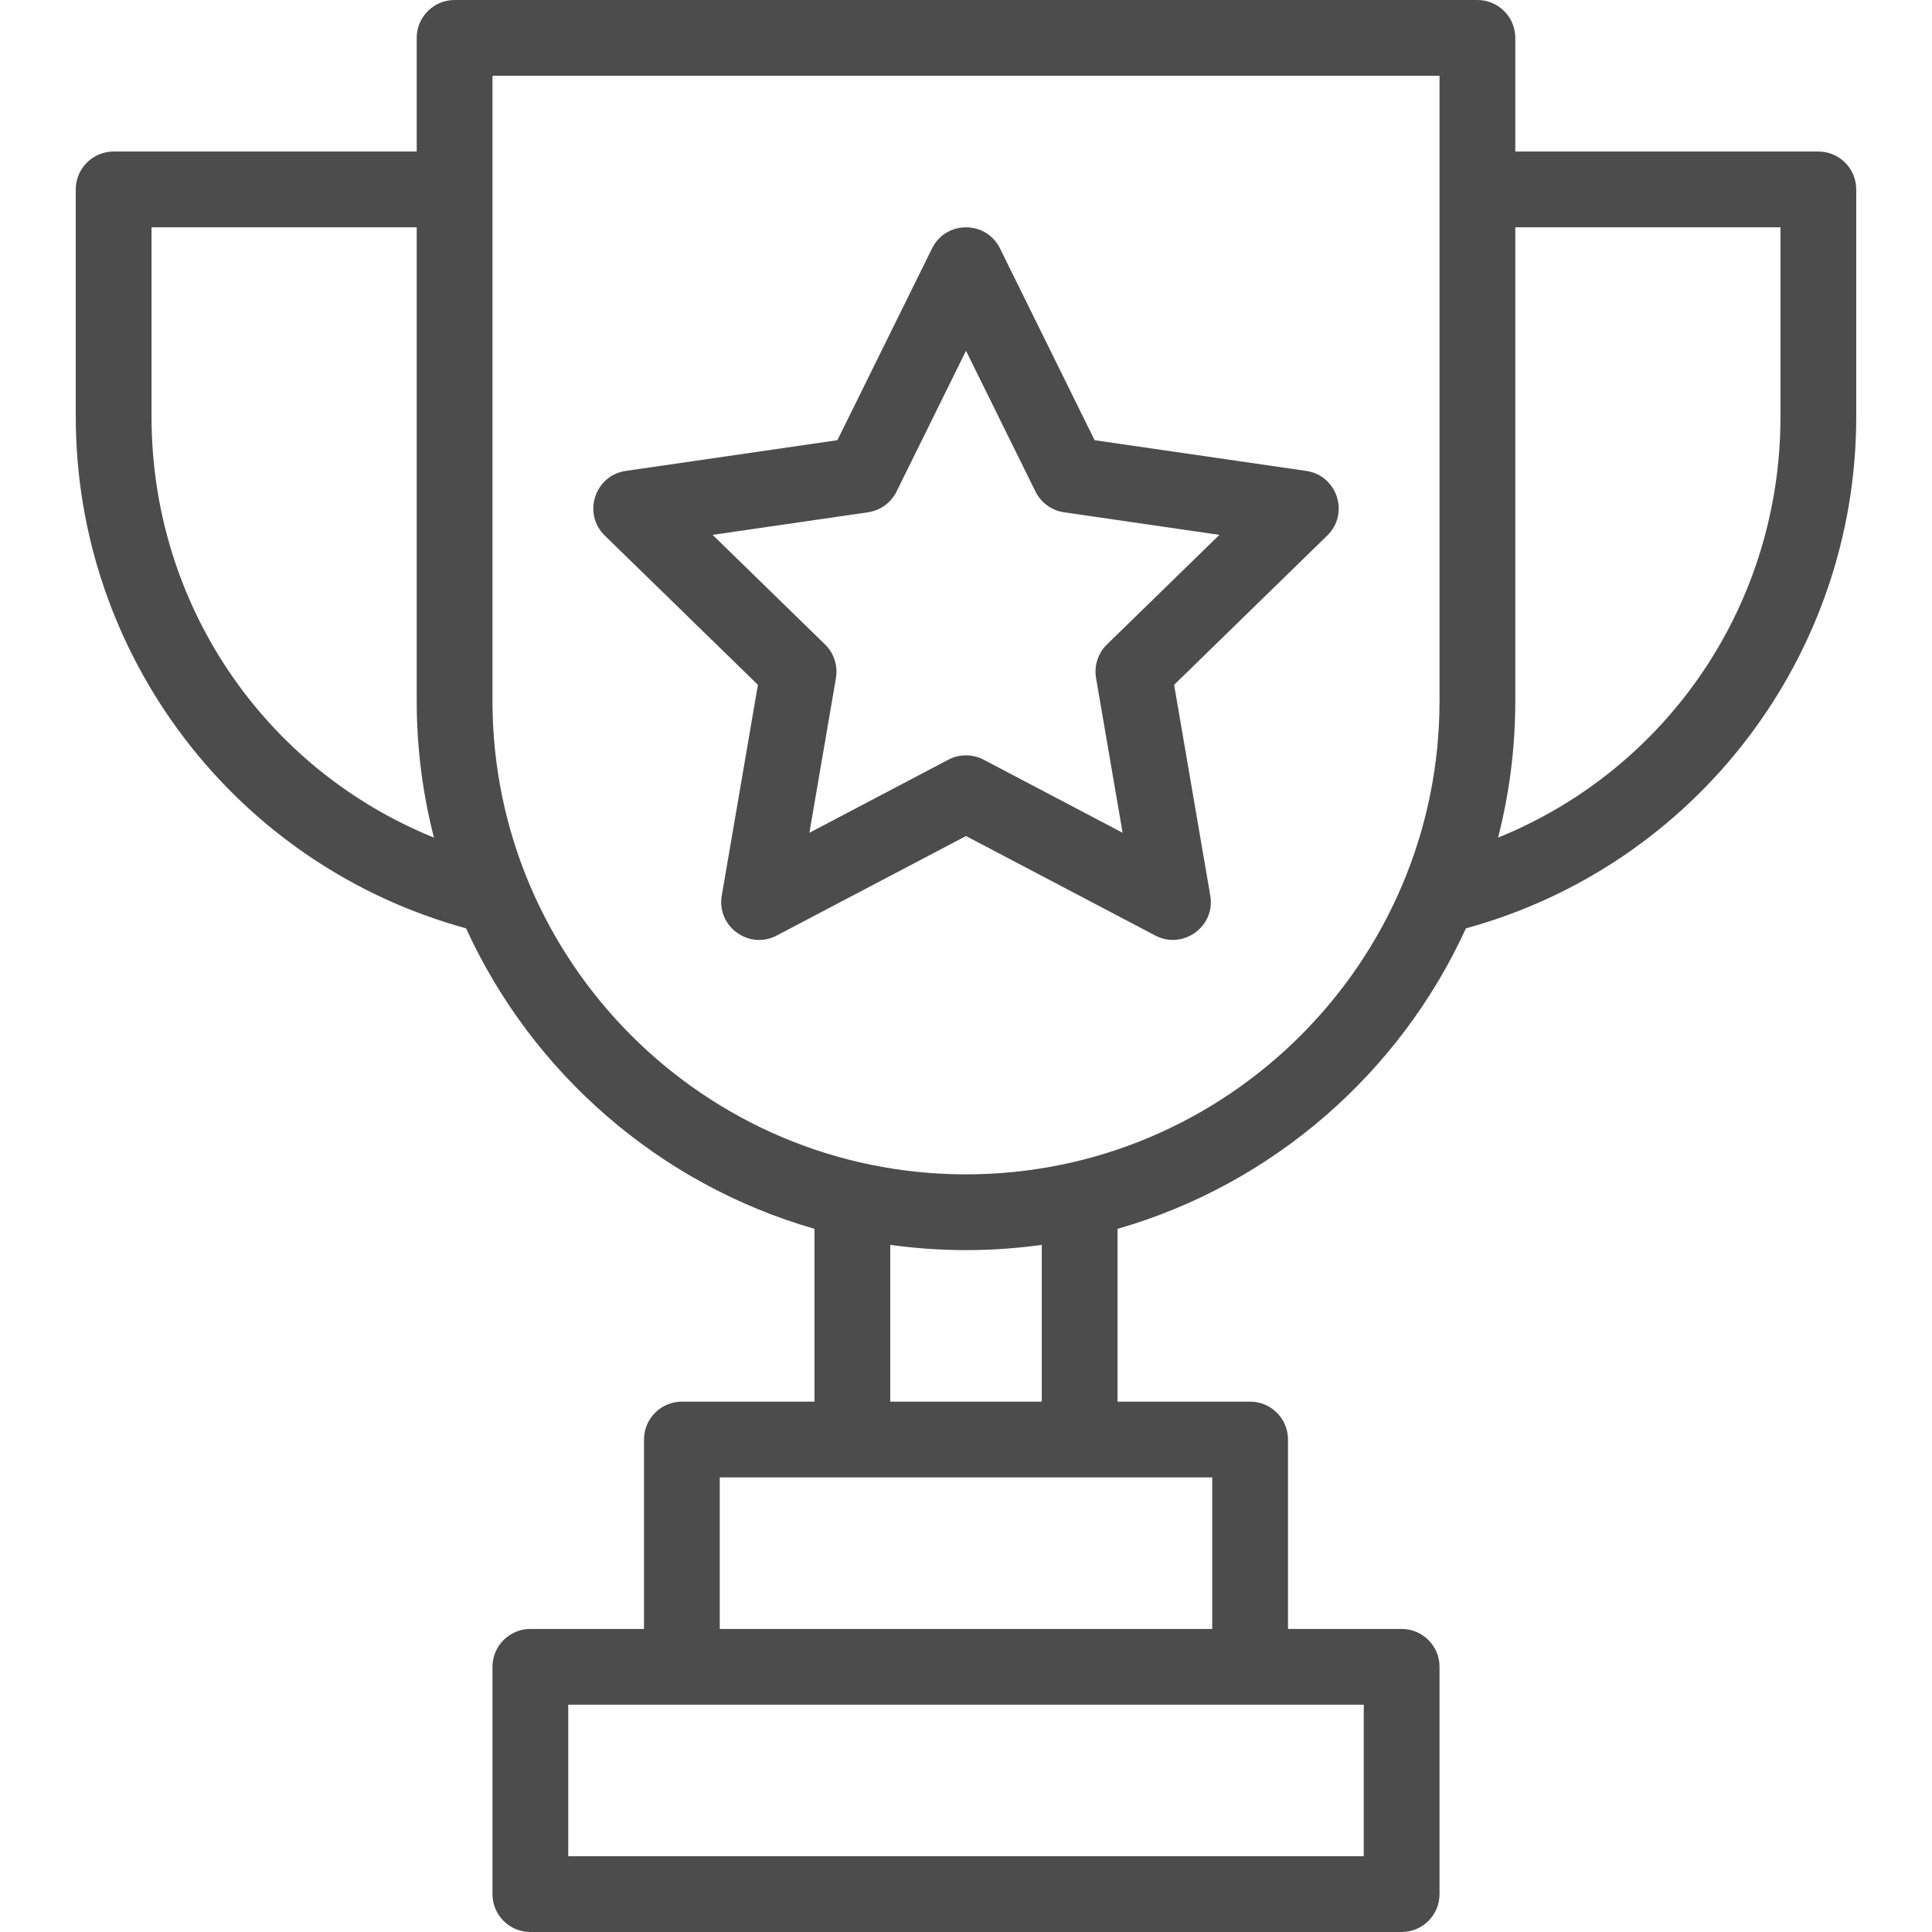
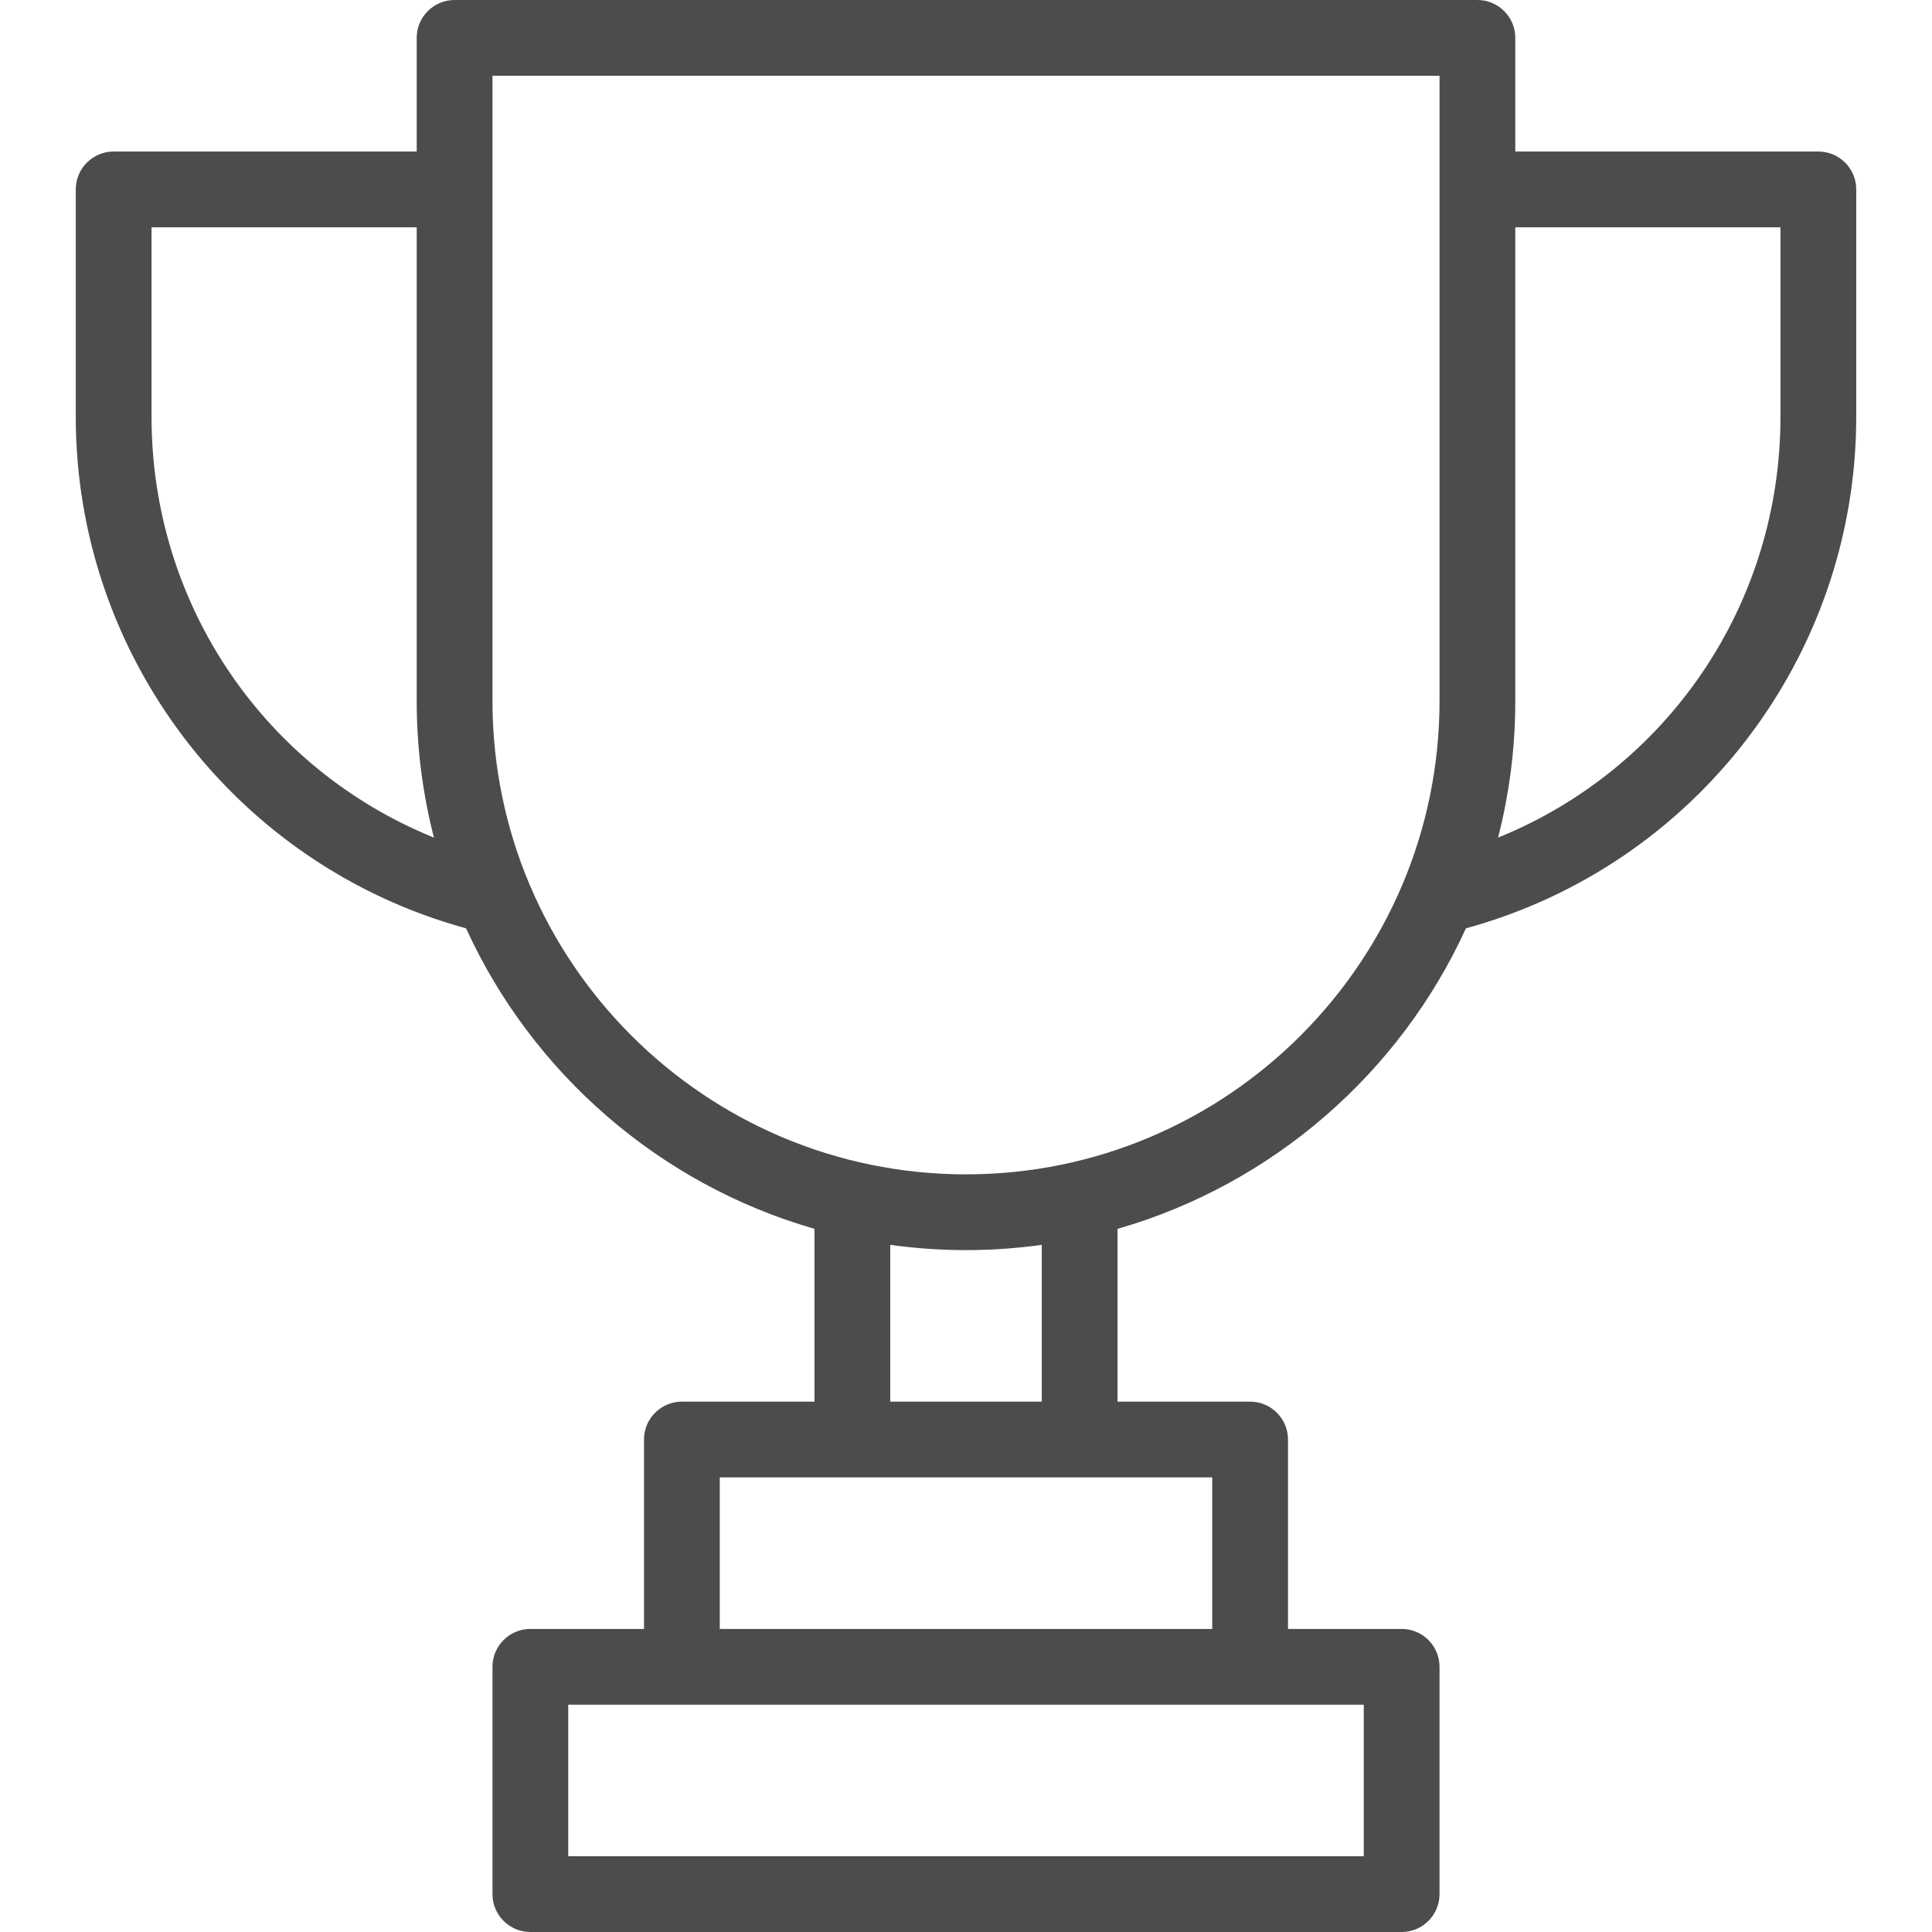
<svg xmlns="http://www.w3.org/2000/svg" width="51" height="51" viewBox="0 0 51 51" fill="none">
  <g clip-path="url(#clip0_160_125)">
-     <path d="M34.482 12.431L28.895 11.62L26.397 6.557C26.031 5.816 24.97 5.815 24.604 6.557L22.105 11.62L16.519 12.431C15.7 12.55 15.372 13.559 15.964 14.137L20.007 18.078L19.053 23.642C18.913 24.457 19.771 25.081 20.503 24.696L25.5 22.069L30.497 24.696C31.224 25.078 32.089 24.462 31.948 23.641L30.994 18.078L35.036 14.137C35.629 13.56 35.301 12.55 34.482 12.431ZM29.221 17.012C28.985 17.242 28.878 17.573 28.933 17.898L29.634 21.983L25.965 20.054C25.674 19.901 25.326 19.901 25.035 20.054L21.366 21.983L22.067 17.898C22.122 17.573 22.015 17.242 21.779 17.012L18.811 14.119L22.913 13.523C23.239 13.476 23.52 13.271 23.666 12.976L25.5 9.26L27.334 12.976C27.48 13.271 27.762 13.476 28.087 13.523L32.189 14.119L29.221 17.012Z" fill="black" fill-opacity="0.7" />
    <path d="M48 4H40V1C40 0.448 39.552 0 39 0H12C11.448 0 11 0.448 11 1V4H3C2.448 4 2 4.448 2 5V11C2 17.3 6.22 22.84 12.303 24.506C14.049 28.326 17.406 31.262 21.5 32.438V37H18C17.448 37 17 37.448 17 38V43H14C13.448 43 13 43.448 13 44V50C13 50.552 13.448 51 14 51H37C37.552 51 38 50.552 38 50V44C38 43.448 37.552 43 37 43H34V38C34 37.448 33.552 37 33 37H29.5V32.439C33.594 31.262 36.951 28.326 38.697 24.506C44.773 22.842 49 17.308 49 11V5C49 4.448 48.552 4 48 4ZM4 11V6H11V18.5C11 19.746 11.158 20.956 11.455 22.111C6.987 20.299 4 15.963 4 11ZM36 49H15V45H36V49ZM32 43H19V39H32V43ZM27.5 37H23.5V32.861C24.154 32.952 24.822 33 25.5 33C26.178 33 26.846 32.952 27.5 32.861V37ZM25.5 31C18.608 31 13 25.392 13 18.5V2H38V18.5C38 25.392 32.392 31 25.5 31ZM47 11C47 15.963 44.013 20.299 39.545 22.111C39.842 20.956 40 19.746 40 18.5V6H47V11Z" fill="black" fill-opacity="0.7" />
  </g>
  <defs>
    <clipPath id="clip0_160_125">
      <rect width="51" height="51" fill="white" />
    </clipPath>
  </defs>
</svg>